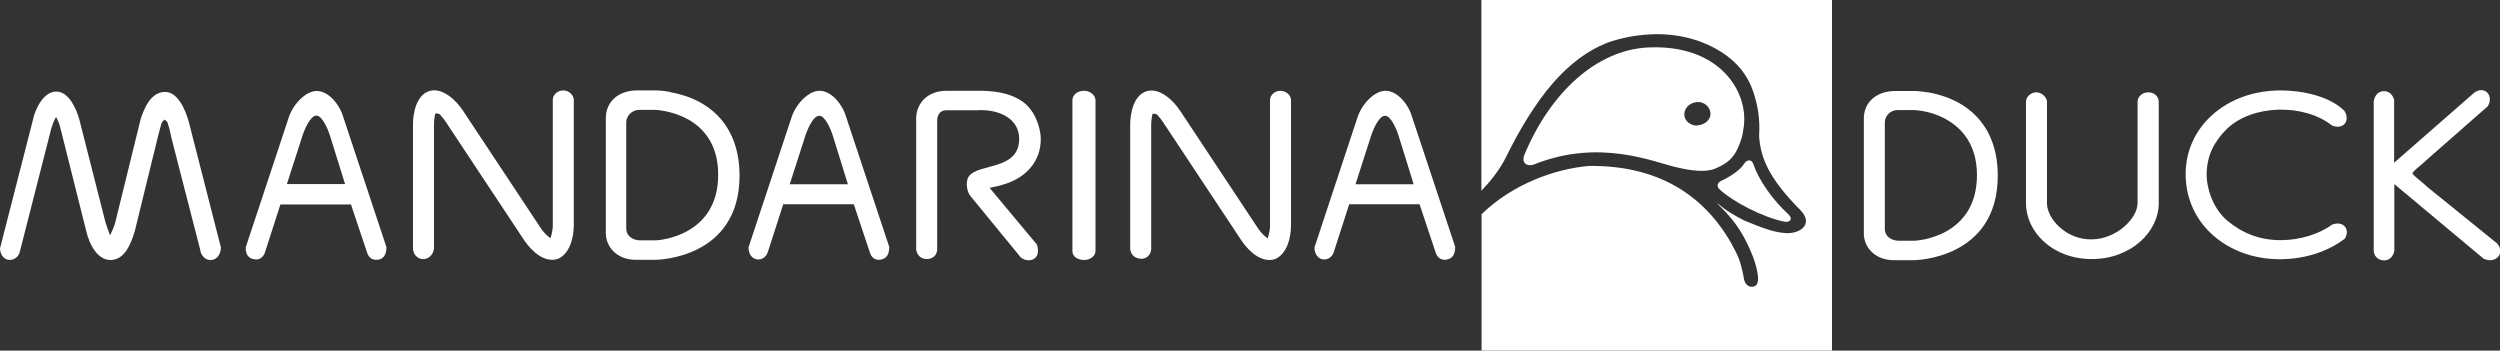
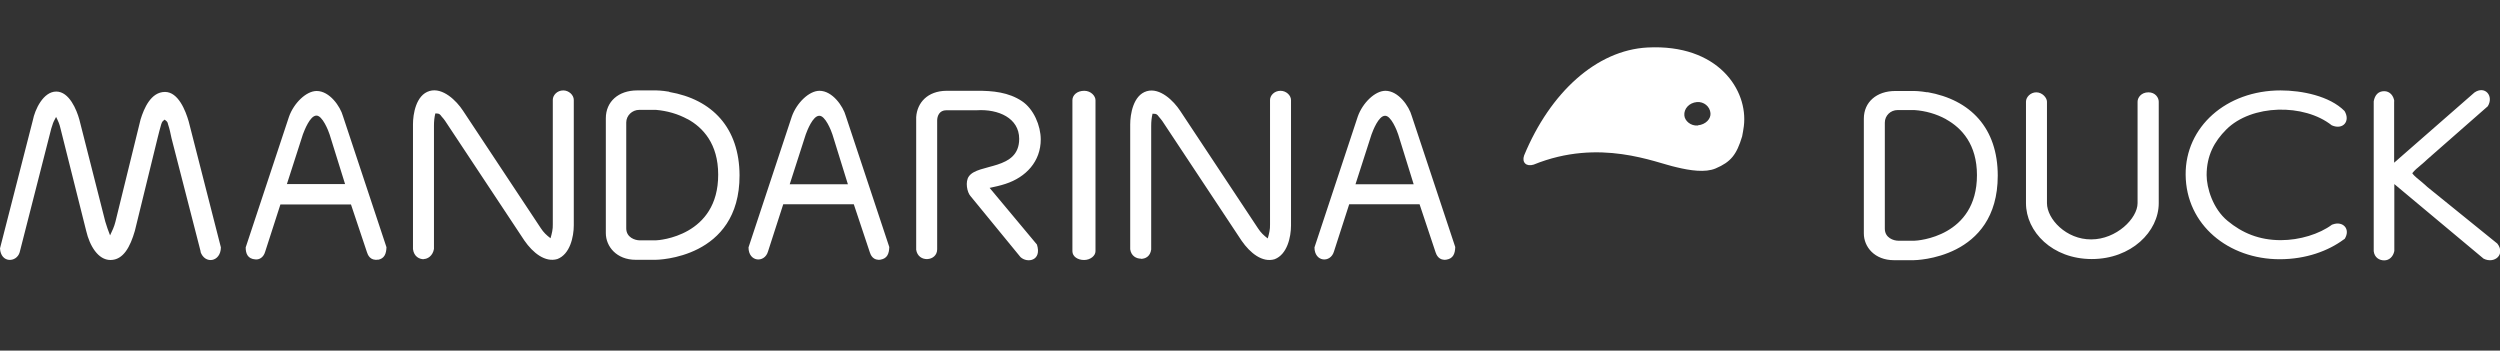
<svg xmlns="http://www.w3.org/2000/svg" id="Layer_2" data-name="Layer 2" viewBox="0 0 131.06 18.38">
  <rect x="0" y="0" width="131.06" height="18.38" fill="#333333" stroke="none" />
  <defs>
    <style>
      .cls-1 {
        fill: #fff;
        fill-rule: evenodd;
      }
    </style>
  </defs>
  <g id="Capa_1" data-name="Capa 1">
    <g>
      <path class="cls-1" d="M75.84,13.61c-.4.07-.54-.25-.58-.38l-.84-2.52h-3.69l-.8,2.48c-.18.61-1.02.55-1.02-.22l2.27-6.86c.25-.71.9-1.35,1.45-1.35.68,0,1.24.81,1.38,1.32l2.28,6.87c-.01.35-.11.6-.45.66h0ZM74.11,9.66l-.81-2.61c-.06-.19-.38-1.01-.7-.98-.33.01-.62.76-.7.98l-.84,2.61h3.05ZM59.81,13.56c-.24,0-.51-.14-.56-.49v-6.55c0-.51.15-1.53.87-1.74.69-.2,1.41.51,1.75,1.03l4.08,6.16c.15.23.3.37.51.53.07-.24.13-.48.12-.73v-6.53c0-.23.22-.48.55-.48.29,0,.55.23.55.49v6.57c0,.61-.2,1.52-.86,1.77-.64.19-1.28-.32-1.73-.97l-4.16-6.28c-.05-.06-.11-.15-.17-.21l-.07-.09c-.09-.09-.15-.07-.27-.08-.05.22-.07.41-.07.64v6.48c-.05.37-.31.49-.54.49h0ZM57.43,5.25v7.92c0,.24-.27.46-.6.46s-.61-.18-.61-.46v-7.92c0-.25.23-.49.62-.49.36,0,.59.28.59.49h0ZM48.03,13.09v-6.95c.05-.76.6-1.37,1.58-1.38h1.57c.87-.01,1.7.08,2.39.54.62.41.99,1.29.99,2.01,0,1.15-.77,1.98-1.85,2.33-.27.09-.55.15-.83.21l2.48,2.97c.27.85-.5.99-.86.66l-2.63-3.21c-.17-.19-.28-.74-.08-1.02.48-.7,2.64-.3,2.64-1.97,0-1.09-1.09-1.57-2.22-1.5h-1.6c-.37,0-.48.31-.48.54v6.75c0,.64-1,.72-1.1.02h0ZM22.22,13.59c-.24,0-.52-.14-.57-.53v-6.55c0-.51.15-1.53.87-1.74.69-.2,1.41.51,1.75,1.03l4.08,6.16c.15.23.29.36.51.53.07-.24.13-.48.12-.73v-6.53c0-.23.22-.49.55-.49.29,0,.55.24.55.5v6.57c0,.61-.2,1.52-.86,1.77-.64.19-1.28-.32-1.73-.97l-4.16-6.28c-.05-.07-.11-.15-.17-.21l-.07-.09c-.08-.09-.15-.08-.27-.08-.05.21-.07.41-.07.64v6.46c-.06.36-.33.53-.54.53h0ZM10.52,13.19l-1.53-5.95c-.05-.24-.1-.49-.18-.72l-.02-.08c-.03-.08-.09-.11-.16-.17-.07.06-.12.09-.15.17l-.03.08c-.07.24-.13.48-.19.72l-1.19,4.86c-.24.83-.6,1.53-1.28,1.53-.65,0-1.09-.75-1.27-1.52l-1.35-5.38c-.05-.23-.12-.38-.23-.6-.1.19-.15.27-.2.45l-.05.15-1.66,6.5c-.16.54-.99.58-1.03-.21l1.72-6.71c.11-.57.55-1.51,1.23-1.51s1.07.96,1.21,1.47l1.36,5.35c.07.25.16.48.25.72.11-.23.22-.46.28-.71l1.32-5.37c.18-.58.54-1.44,1.28-1.44.7,0,1.08.99,1.24,1.54l1.69,6.61c-.01.77-.84.9-1.07.23h0ZM46.18,13.61c-.41.07-.54-.25-.58-.38l-.84-2.52h-3.7l-.8,2.48c-.18.61-1.02.55-1.02-.22l2.27-6.86c.25-.71.9-1.35,1.45-1.35.68,0,1.24.81,1.38,1.32l2.28,6.87c-.01.35-.11.6-.45.66h0ZM44.45,9.66l-.81-2.61c-.06-.19-.38-1.01-.7-.98-.33.01-.62.76-.7.98l-.84,2.61h3.05ZM35.08,4.82c2.27.39,3.68,1.89,3.69,4.37.01,4.38-4.33,4.43-4.4,4.43h-1.04c-1.01,0-1.57-.7-1.57-1.4v-6.02c0-.87.66-1.46,1.64-1.46h1.01s.27,0,.68.07h0ZM36.05,6.25c-.51-.28-1.08-.44-1.66-.49h-.88c-.37,0-.68.3-.68.66v5.55c0,.48.46.63.71.63h.84c.16,0,3.28-.22,3.27-3.45,0-1.61-.8-2.47-1.61-2.91h0ZM19.82,13.61c-.41.07-.54-.25-.58-.38l-.84-2.51h-3.7l-.8,2.48c-.09.31-.32.42-.51.4-.41-.03-.51-.31-.51-.63l2.27-6.85c.25-.71.9-1.35,1.45-1.35.68,0,1.24.81,1.38,1.32l2.28,6.87c-.01.35-.11.6-.45.66h0ZM18.09,9.65l-.81-2.6c-.06-.19-.38-1.01-.7-.99-.33.01-.62.77-.7.98l-.84,2.61h3.05Z" />
      <path class="cls-1" d="M125.51,5.3v3.23s4.21-3.68,4.21-3.68c.55-.38,1.03.18.7.72l-3.18,2.79s-.08.08-.14.13l-.21.18c-.16.13-.3.25-.43.41.07.1.14.16.23.24l.23.19.21.18.12.11,3.67,2.97c.44.56-.14,1.08-.72.79l-4.68-3.91v3.51c-.06.3-.27.49-.53.49s-.51-.15-.55-.48v-7.86c.06-.33.24-.53.55-.53.29,0,.49.23.53.53h0ZM119.56,4.74c1.11,0,2.57.29,3.35,1.08.32.53-.08,1.01-.67.75-1.45-1.15-4.2-1.11-5.53.22-.63.63-1.03,1.37-1.03,2.39,0,.66.32,1.76,1.1,2.4.76.63,1.65,1.01,2.79,1.01.99,0,2.02-.32,2.68-.81l.06-.02c.51-.18.93.24.61.76l-.06.04c-.8.59-1.96,1.03-3.35,1.03-2.67,0-4.91-1.79-4.93-4.43-.02-2.51,2.13-4.42,4.98-4.42h0ZM113.17,10.65c0,1.49-1.44,2.93-3.51,2.93s-3.45-1.43-3.45-2.93v-5.32c0-.24.24-.49.54-.49.32,0,.56.29.56.49v5.32c0,.83,1.01,1.91,2.32,1.9,1.32,0,2.43-1.1,2.43-1.9v-5.32c0-.21.19-.49.57-.49.36,0,.54.28.54.49v5.32h0ZM101.04,4.83c2.27.4,3.69,1.89,3.69,4.38,0,4.38-4.34,4.43-4.41,4.43h-1.03c-1.02,0-1.58-.7-1.58-1.4v-6.02c0-.87.67-1.45,1.65-1.45h1s.27,0,.68.07h0ZM102.02,6.25c-.51-.28-1.08-.44-1.66-.48h-.88c-.37,0-.67.29-.67.66v5.56c0,.48.46.63.71.63h.84c.17,0,3.28-.21,3.28-3.44,0-1.61-.8-2.47-1.61-2.92h0Z" />
      <g>
-         <path class="cls-1" d="M77.66,0v10c.42-.44.94-1.05,1.31-1.8.61-1.25,1.49-2.77,2.48-3.89.85-.96,1.78-1.66,2.74-2.04,0,0,3.2-1.33,6.04.45.85.54,1.4,1.24,1.68,2.08.22.66.37,1.37.31,2.35.08,1.07.45,2.14,2.15,3.85.74.74,0,1.27-.75,1.22-.62-.04-1.13-.23-2.18-.66-1.08-.55-1.28-.84-1.44-.92.61.6,1.06,1.11,1.46,1.86.34.65.56,1.2.66,1.73.06.33.06.42.02.58-.08.33-.62.32-.71-.17-.02-.12-.07-.37-.11-.53-.1-.41-.15-.61-.54-1.32-1.5-2.66-3.98-4.13-7.47-4.09-1.75.14-4.01.94-5.64,2.53v7.15h18.37V0h-18.37Z" />
        <path class="cls-1" d="M86.37,2.49c-2.67.14-5.1,2.35-6.47,5.66-.13.37.12.6.5.48,3.47-1.41,6.37-.1,7.5.14.7.17,1.5.29,2.04.06.8-.34,1.1-.72,1.39-1.68.03-.11.07-.42.09-.54.23-1.89-1.35-4.31-5.05-4.12ZM89,6.58c-.36.03-.68-.24-.7-.53-.03-.34.24-.66.66-.7.36-.03.68.23.71.58.03.29-.24.6-.66.64Z" />
-         <path class="cls-1" d="M90.23,9.48c-.16.08-.29.27-.07.46.72.66,2.26,1.45,3.38,1.68.29.06.49-.14.19-.41-.79-.72-1.52-1.75-1.82-2.62-.08-.25-.33-.24-.48,0-.21.33-.71.66-1.19.89Z" />
+         <path class="cls-1" d="M90.23,9.48Z" />
      </g>
    </g>
  </g>
</svg>